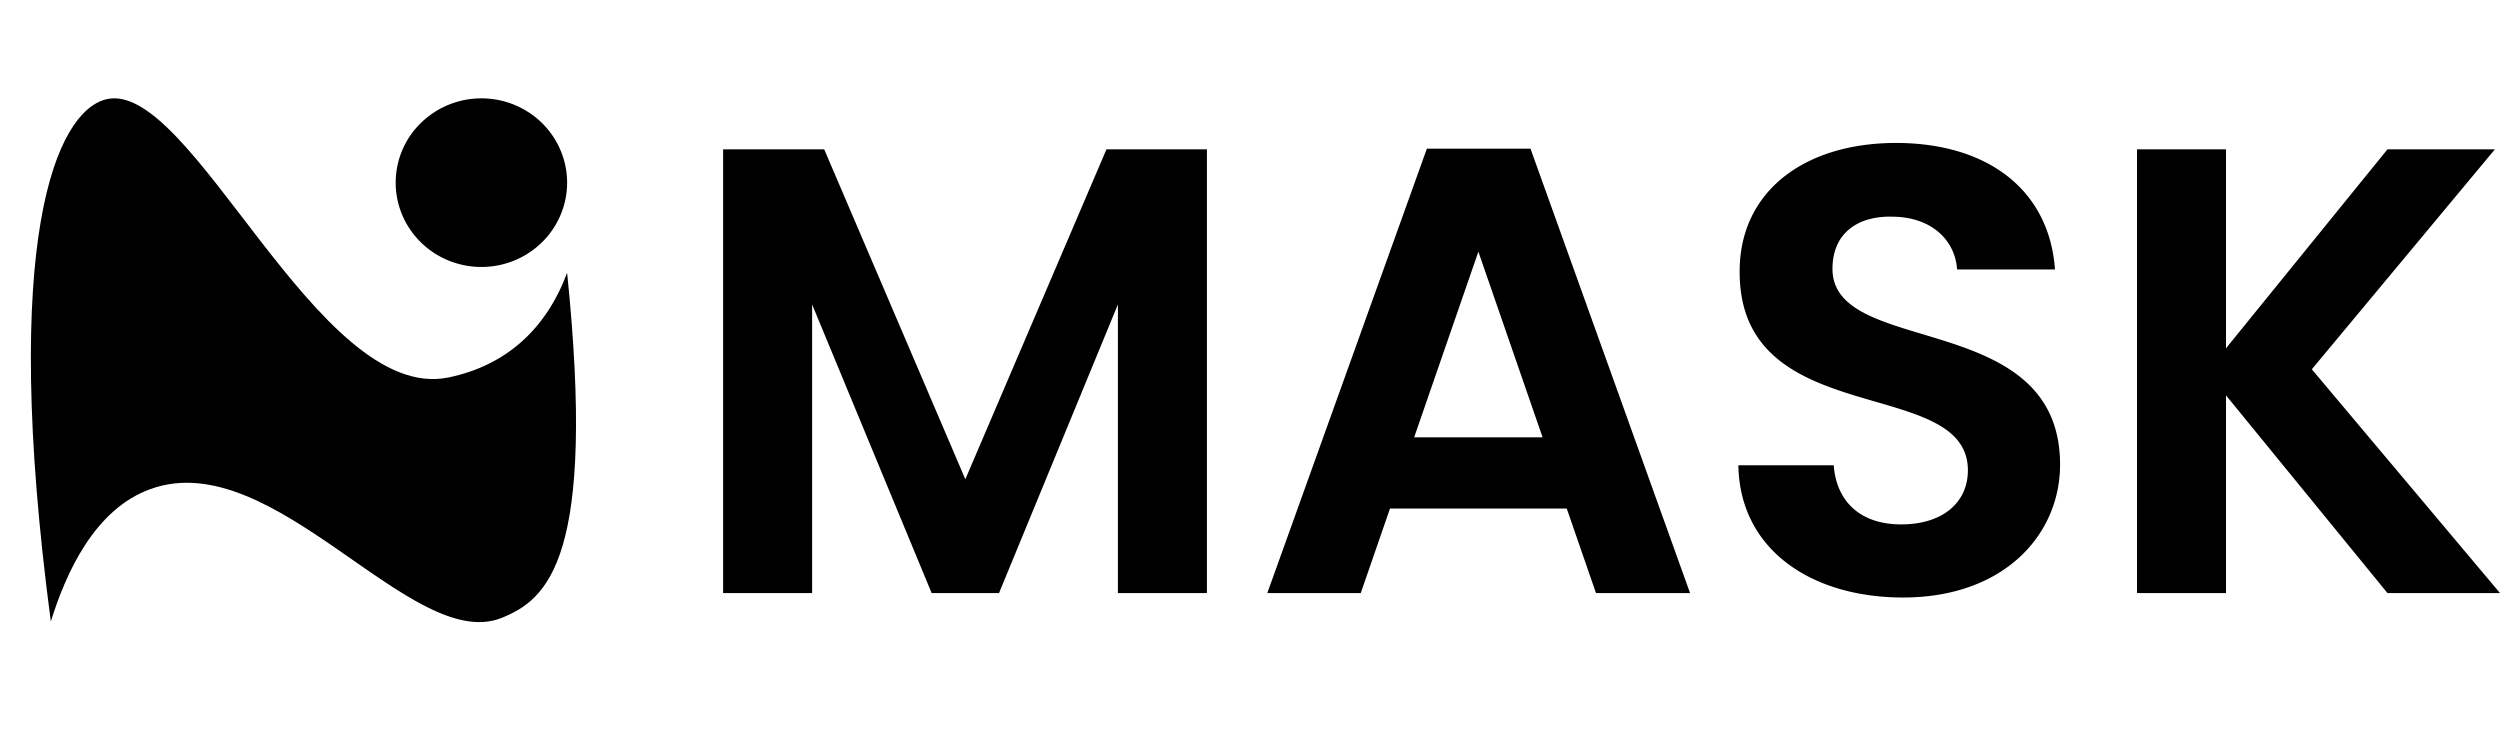
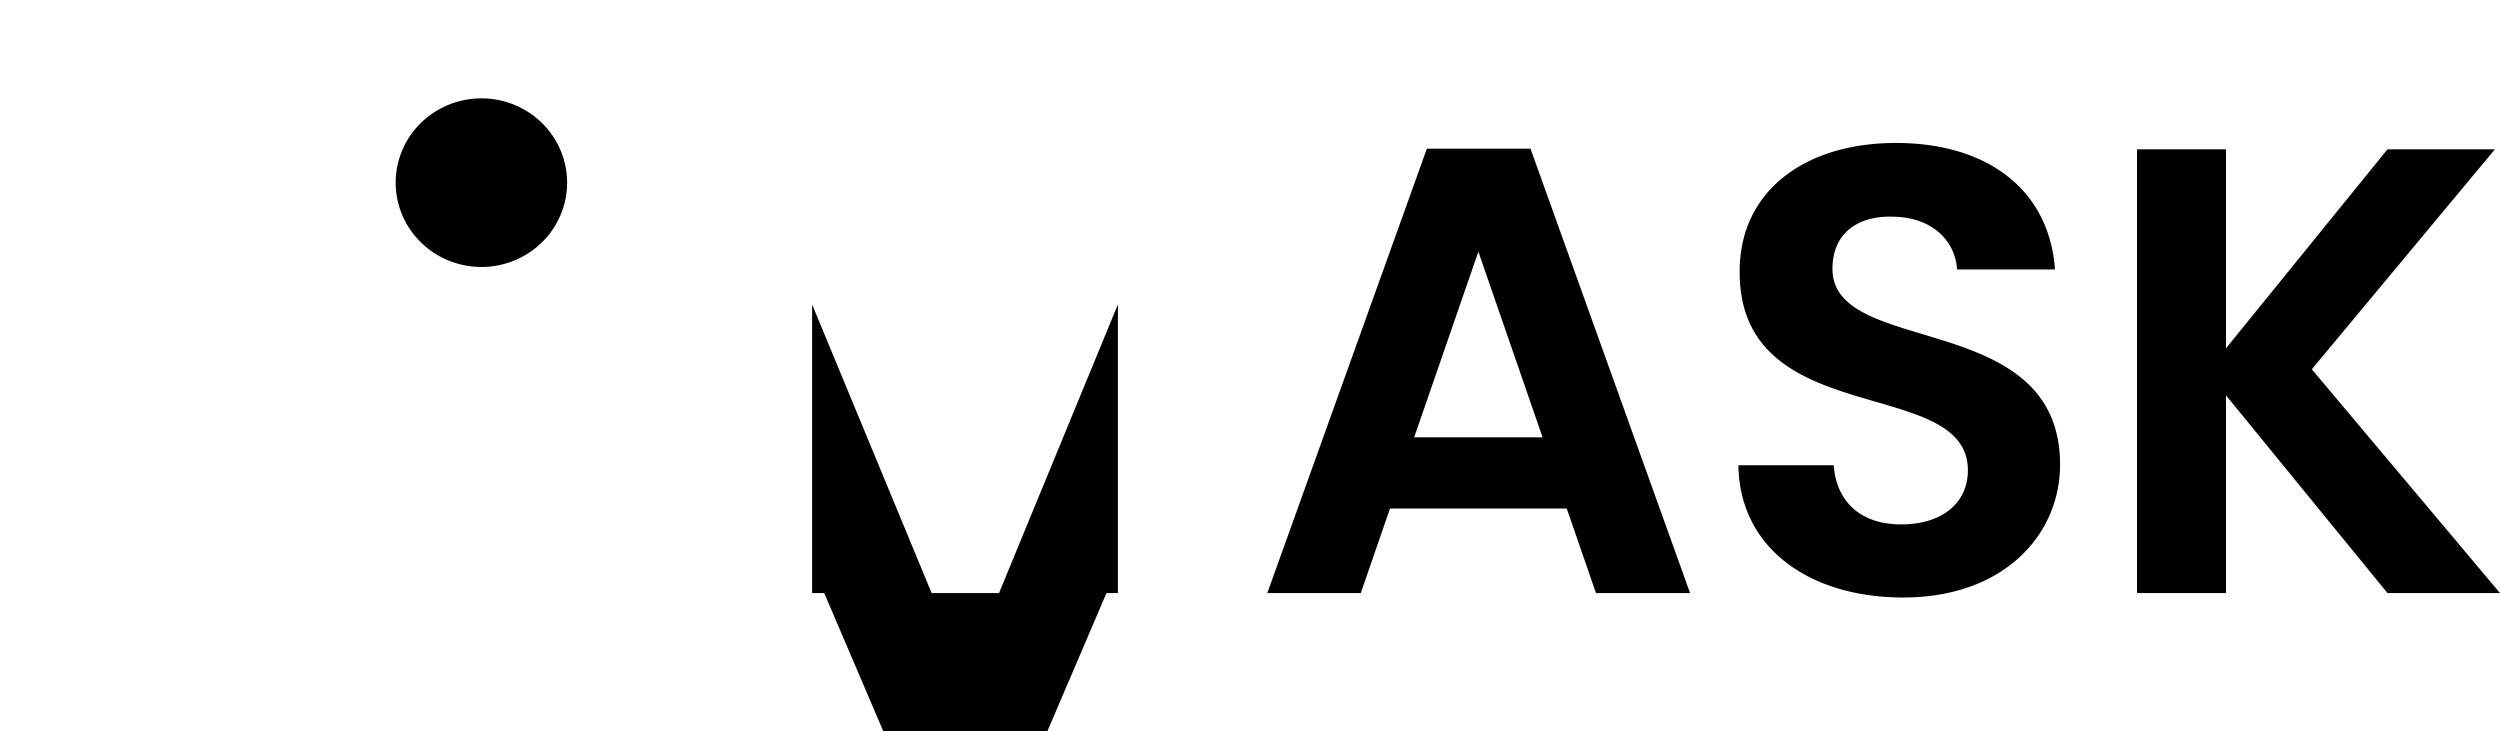
<svg xmlns="http://www.w3.org/2000/svg" height="731" viewBox="49.328 56.523 1702.748 392.973" width="2500">
-   <path d="m390.998 424.913c-61.05 24.583-154.893-118.008-239.043-87.8-38.2 13.7-57.656 57.019-68.011 90.245-34.616-261.253 3.883-346.8 37.328-355.573 58.156-15.262 144.094 207.75 233.544 189.374 38.994-8.118 66.382-32.7 80.773-71.284 20.022 194.719-13.344 222.456-44.591 235.038z" />
-   <path d="m377.209 71.056a59.072 59.072 0 0 1 32.437 9.675 57.623 57.623 0 0 1 21.5 25.77 56.538 56.538 0 0 1 3.325 33.178 57.149 57.149 0 0 1 -15.98 29.4 58.668 58.668 0 0 1 -29.887 15.716 59.264 59.264 0 0 1 -33.729-3.267 58.2 58.2 0 0 1 -26.2-21.148 56.713 56.713 0 0 1 7.26-72.506 58.872 58.872 0 0 1 41.274-16.818zm164.633 336.944h60.62v-196.582l81.404 196.582h45.9l80.971-196.582v196.582h60.62v-302.234h-68.414l-96.128 224.727-96.126-224.727h-68.847zm594.509 0h64.084l-108.683-302.667h-70.579l-108.683 302.667h63.651l19.918-57.589h120.374zm-36.372-106.085h-87.466l43.733-126.436zm352.462 18.619c0-106.518-155.014-72.744-155.014-133.364 0-24.681 17.753-36.372 41.568-35.506 25.98.433 42 16.021 43.3 35.939h66.682c-3.9-54.558-46.331-86.167-108.25-86.167-62.352 0-106.518 32.908-106.518 87.466-.433 109.549 155.447 70.146 155.447 135.529 0 21.65-16.887 36.805-45.465 36.805-28.145 0-44.166-16.021-45.9-40.269h-64.948c.866 57.156 49.357 90.064 112.147 90.064 68.847 0 106.951-42.867 106.951-90.497zm222.994 87.466h76.641l-128.167-152.416 124.7-149.818h-73.174l-109.982 135.529v-135.529h-60.62v302.234h60.62v-134.663z" />
+   <path d="m377.209 71.056a59.072 59.072 0 0 1 32.437 9.675 57.623 57.623 0 0 1 21.5 25.77 56.538 56.538 0 0 1 3.325 33.178 57.149 57.149 0 0 1 -15.98 29.4 58.668 58.668 0 0 1 -29.887 15.716 59.264 59.264 0 0 1 -33.729-3.267 58.2 58.2 0 0 1 -26.2-21.148 56.713 56.713 0 0 1 7.26-72.506 58.872 58.872 0 0 1 41.274-16.818zm164.633 336.944h60.62v-196.582l81.404 196.582h45.9l80.971-196.582v196.582h60.62h-68.414l-96.128 224.727-96.126-224.727h-68.847zm594.509 0h64.084l-108.683-302.667h-70.579l-108.683 302.667h63.651l19.918-57.589h120.374zm-36.372-106.085h-87.466l43.733-126.436zm352.462 18.619c0-106.518-155.014-72.744-155.014-133.364 0-24.681 17.753-36.372 41.568-35.506 25.98.433 42 16.021 43.3 35.939h66.682c-3.9-54.558-46.331-86.167-108.25-86.167-62.352 0-106.518 32.908-106.518 87.466-.433 109.549 155.447 70.146 155.447 135.529 0 21.65-16.887 36.805-45.465 36.805-28.145 0-44.166-16.021-45.9-40.269h-64.948c.866 57.156 49.357 90.064 112.147 90.064 68.847 0 106.951-42.867 106.951-90.497zm222.994 87.466h76.641l-128.167-152.416 124.7-149.818h-73.174l-109.982 135.529v-135.529h-60.62v302.234h60.62v-134.663z" />
</svg>